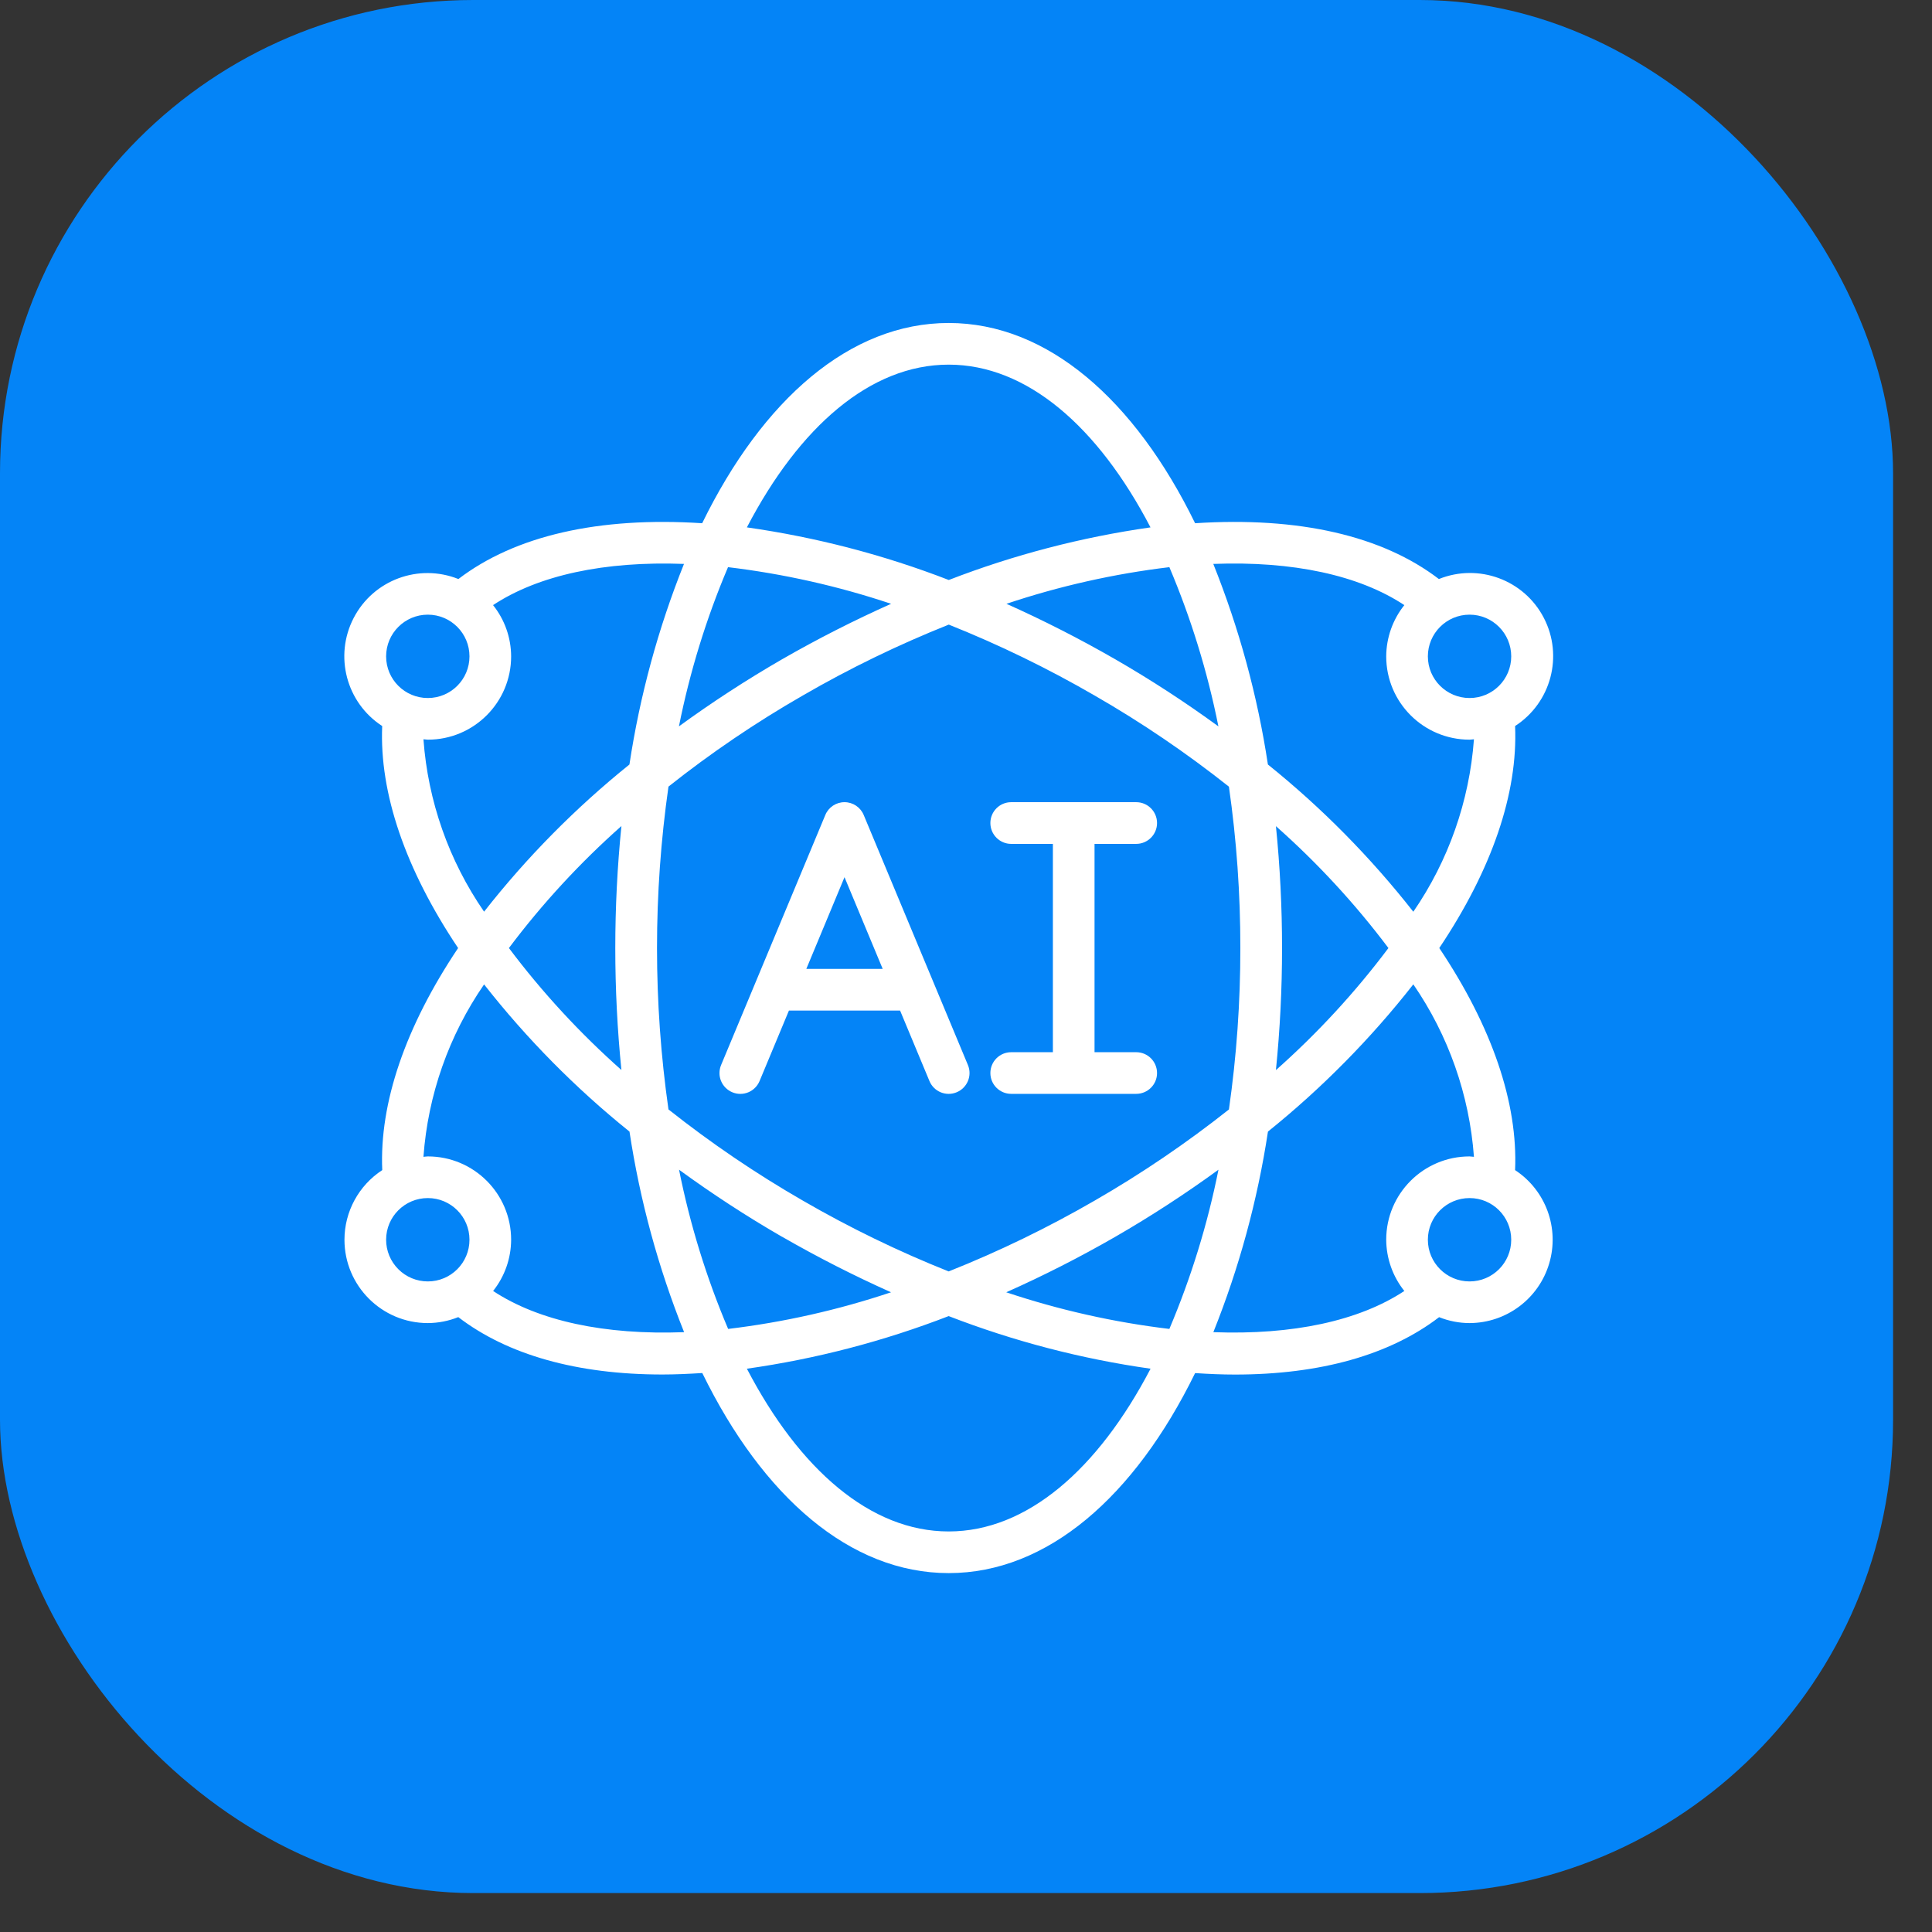
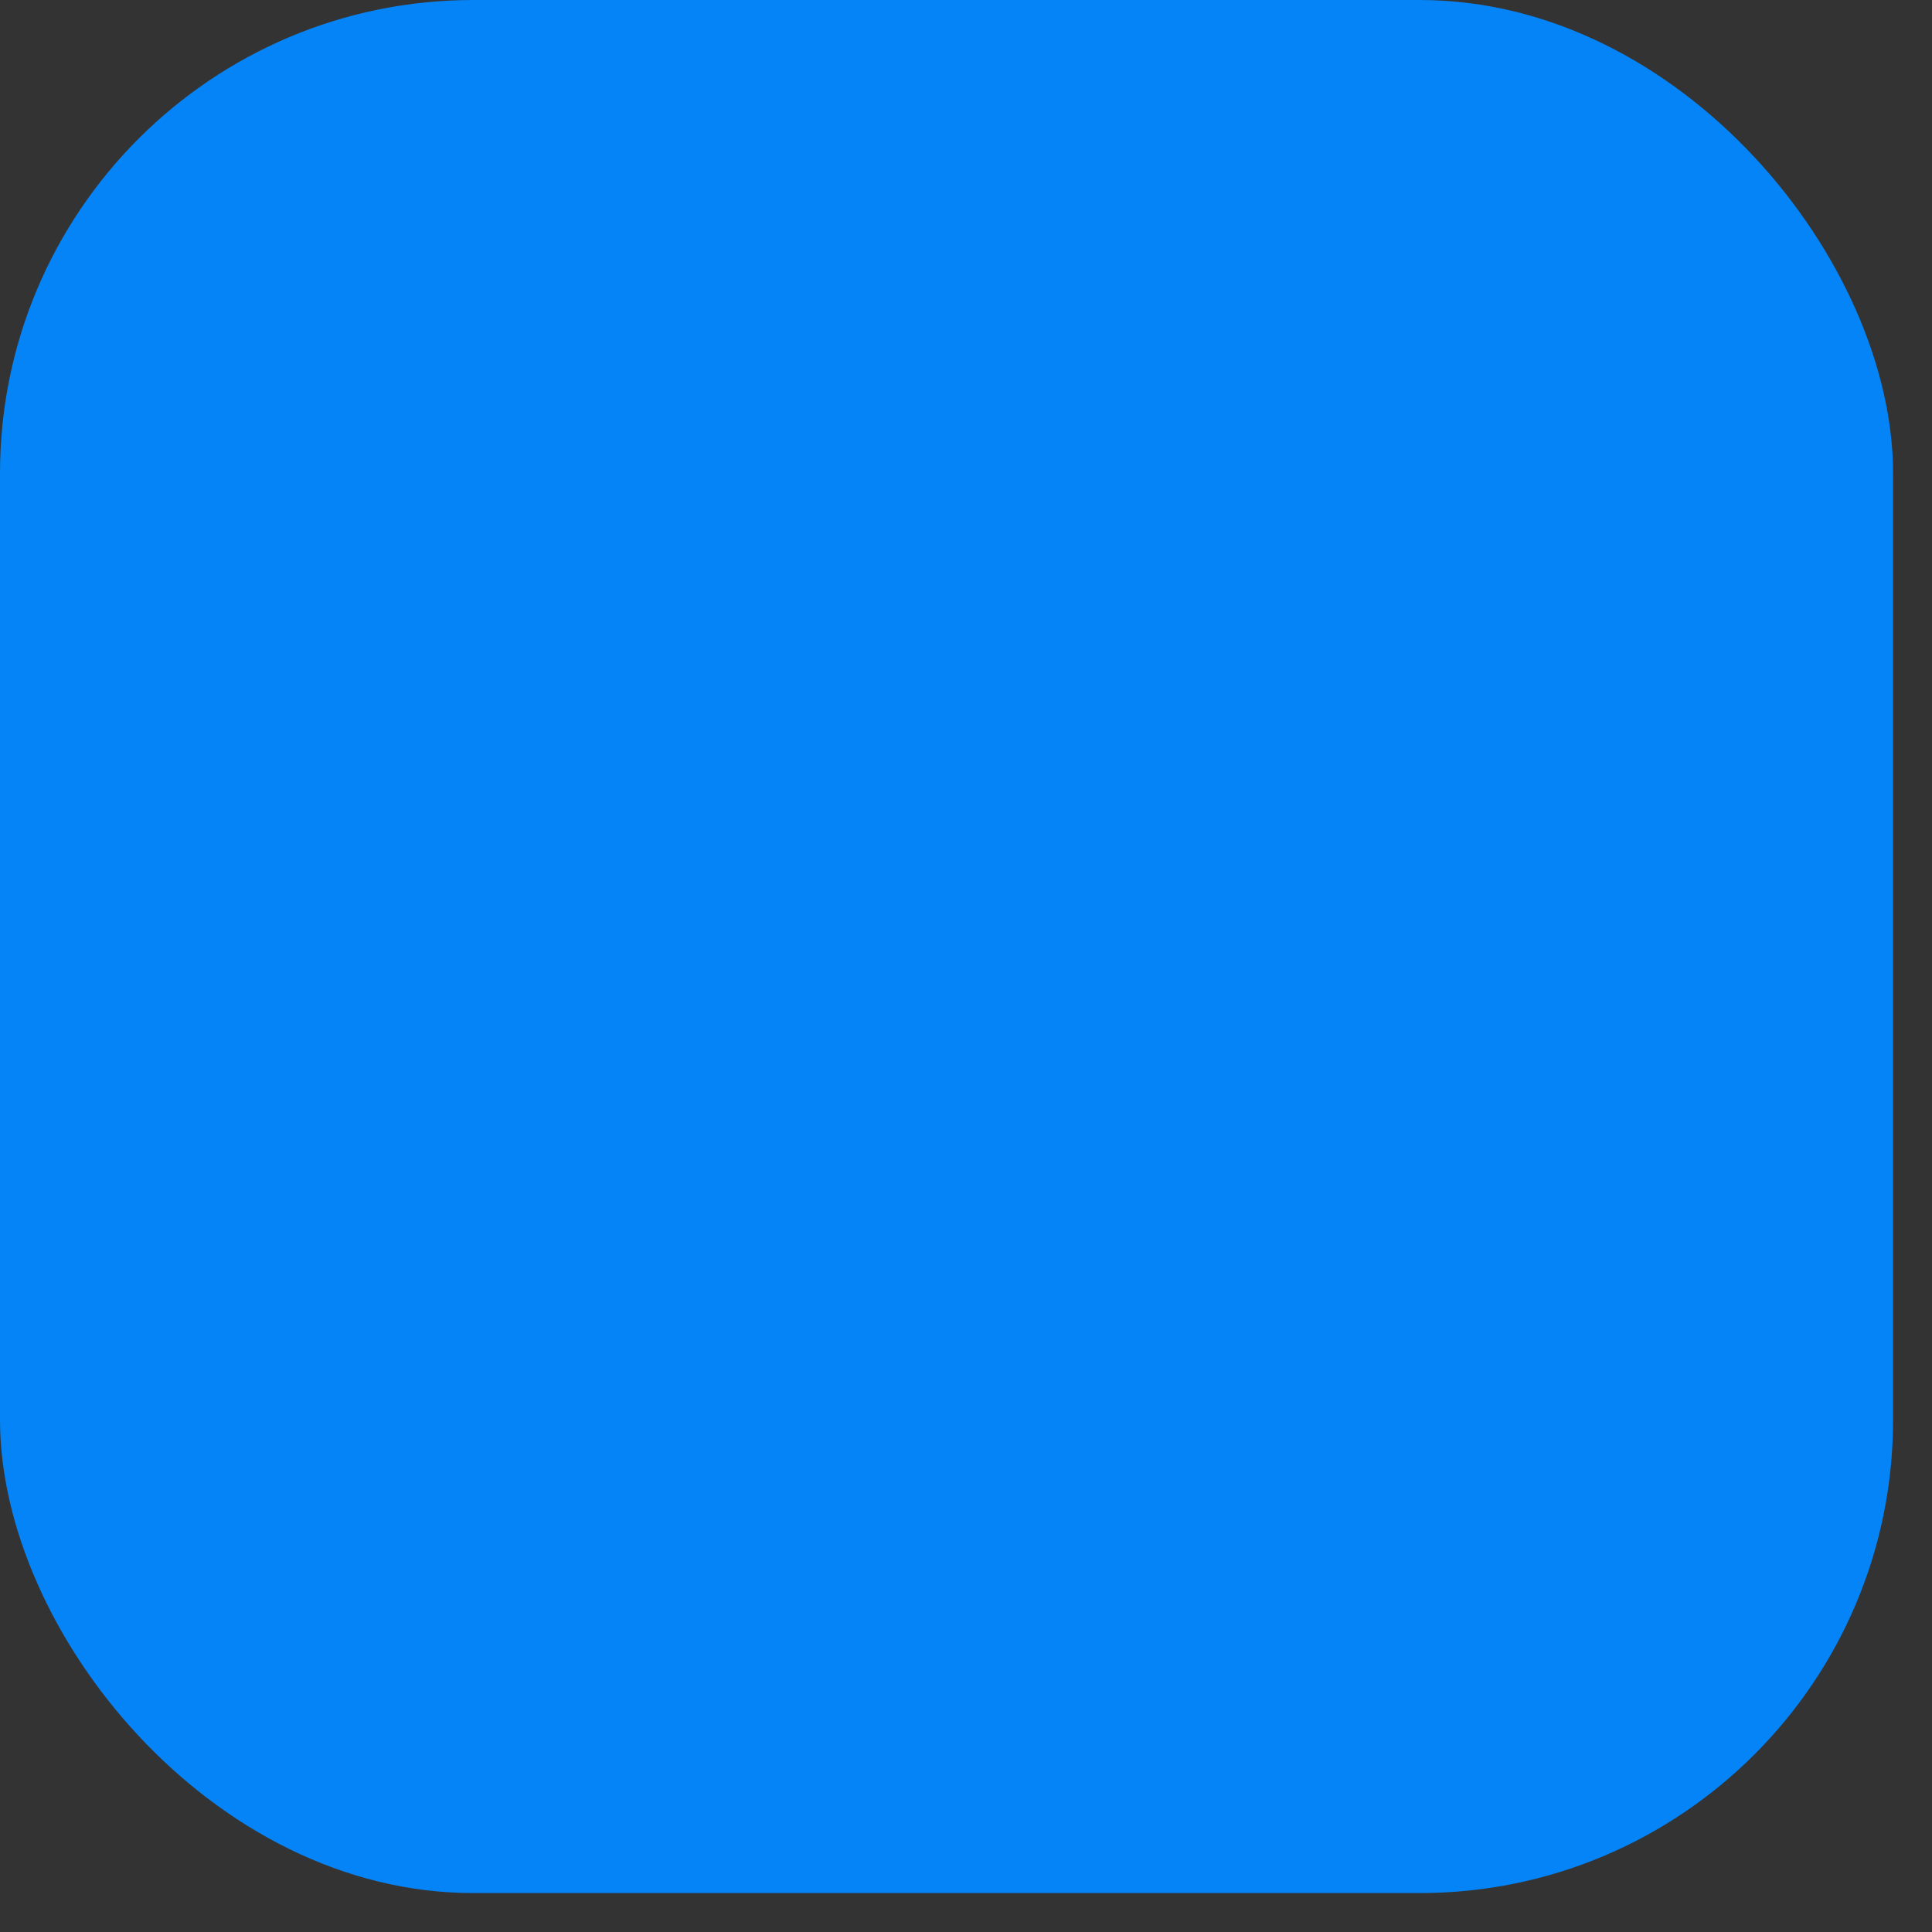
<svg xmlns="http://www.w3.org/2000/svg" width="34" height="34" viewBox="0 0 34 34" fill="none">
  <rect x="0" y="0" width="34" height="34" fill="#333333" stroke="none" />
  <g clip-path="url(#clip0_178_1845)">
    <rect width="33.315" height="33.315" fill="#0484F7" />
    <g clip-path="url(#clip1_178_1845)">
      <path d="M12.887 19.222C12.977 19.26 13.078 19.26 13.168 19.223C13.258 19.186 13.329 19.115 13.367 19.025L13.884 17.784H15.84L16.357 19.025C16.435 19.212 16.649 19.3 16.836 19.222C17.023 19.144 17.112 18.93 17.034 18.743L15.2 14.343C15.143 14.206 15.01 14.117 14.862 14.117C14.714 14.117 14.58 14.206 14.524 14.343L12.69 18.743C12.653 18.832 12.652 18.933 12.689 19.023C12.726 19.113 12.798 19.185 12.887 19.222ZM14.862 15.437L15.534 17.051H14.19L14.862 15.437Z" fill="white" />
      <path fill-rule="evenodd" clip-rule="evenodd" d="M17.795 18.517C17.593 18.517 17.429 18.681 17.429 18.884C17.429 19.086 17.593 19.25 17.795 19.25H19.995C20.198 19.25 20.362 19.086 20.362 18.884C20.362 18.681 20.198 18.517 19.995 18.517H19.262V14.851H19.995C20.198 14.851 20.362 14.686 20.362 14.484C20.362 14.281 20.198 14.117 19.995 14.117H17.795C17.593 14.117 17.429 14.281 17.429 14.484C17.429 14.686 17.593 14.851 17.795 14.851H18.529V18.517H17.795Z" fill="white" />
      <path d="M6.062 21.817C6.062 22.627 6.719 23.284 7.529 23.284C7.712 23.283 7.894 23.248 8.065 23.179C8.931 23.843 10.155 24.189 11.658 24.189C11.884 24.189 12.12 24.178 12.359 24.163C13.423 26.339 14.96 27.684 16.695 27.684C18.431 27.684 19.967 26.339 21.032 24.164C21.271 24.18 21.506 24.19 21.733 24.19C23.236 24.19 24.459 23.844 25.326 23.18C25.497 23.248 25.678 23.284 25.862 23.284C26.509 23.282 27.079 22.856 27.263 22.236C27.448 21.615 27.204 20.947 26.663 20.592C26.714 19.411 26.258 18.071 25.329 16.684C26.258 15.297 26.714 13.957 26.663 12.777C27.297 12.367 27.516 11.543 27.169 10.874C26.822 10.204 26.022 9.908 25.322 10.19C24.326 9.427 22.855 9.09 21.032 9.208C19.968 7.031 18.431 5.684 16.695 5.684C14.959 5.684 13.422 7.031 12.357 9.208C10.535 9.09 9.064 9.428 8.067 10.19C7.367 9.91 6.57 10.207 6.224 10.875C5.877 11.544 6.094 12.367 6.726 12.777C6.676 13.957 7.133 15.297 8.062 16.684C7.133 18.071 6.676 19.411 6.727 20.592C6.313 20.862 6.062 21.323 6.062 21.817ZM6.795 21.817C6.795 21.412 7.124 21.084 7.529 21.084C7.934 21.084 8.262 21.412 8.262 21.817C8.262 22.223 7.934 22.551 7.529 22.551C7.334 22.551 7.148 22.474 7.01 22.336C6.872 22.198 6.795 22.012 6.795 21.817ZM12.812 9.981C13.788 10.098 14.75 10.314 15.682 10.626C15.026 10.919 14.385 11.245 13.762 11.603C13.137 11.964 12.531 12.358 11.948 12.783C12.14 11.822 12.429 10.883 12.812 9.981ZM21.442 12.783C20.859 12.358 20.254 11.964 19.628 11.603C19.006 11.245 18.367 10.919 17.712 10.626C18.643 10.314 19.604 10.098 20.579 9.981C20.961 10.883 21.25 11.822 21.442 12.783ZM20.579 23.387C19.602 23.27 18.641 23.054 17.708 22.742C18.365 22.45 19.006 22.123 19.628 21.765C20.254 21.404 20.859 21.01 21.443 20.585C21.251 21.546 20.961 22.485 20.579 23.387ZM19.262 12.239C20.089 12.714 20.879 13.251 21.627 13.844C21.762 14.784 21.829 15.734 21.828 16.684C21.829 17.634 21.762 18.584 21.627 19.525C20.879 20.117 20.089 20.654 19.262 21.13C18.438 21.606 17.58 22.023 16.695 22.375C15.811 22.023 14.953 21.606 14.129 21.129C13.302 20.653 12.511 20.116 11.764 19.524C11.495 17.64 11.495 15.727 11.764 13.843C12.511 13.25 13.302 12.714 14.129 12.239C14.954 11.761 15.812 11.345 16.697 10.992C17.581 11.345 18.438 11.762 19.262 12.239ZM22.452 14.537C23.183 15.184 23.847 15.903 24.434 16.684C23.848 17.465 23.185 18.184 22.454 18.832C22.526 18.118 22.562 17.401 22.562 16.684C22.562 15.967 22.526 15.25 22.454 14.537H22.452ZM10.938 18.832C10.207 18.184 9.543 17.465 8.956 16.684C9.542 15.904 10.206 15.184 10.936 14.537C10.792 15.965 10.792 17.404 10.936 18.832H10.938ZM13.764 21.765C14.386 22.123 15.026 22.449 15.681 22.742C14.749 23.054 13.789 23.27 12.814 23.387C12.431 22.485 12.142 21.546 11.95 20.585C12.533 21.01 13.137 21.404 13.762 21.765H13.764ZM16.695 26.951C15.318 26.951 14.067 25.858 13.144 24.087C14.359 23.915 15.55 23.604 16.695 23.161C17.84 23.604 19.032 23.915 20.248 24.087C19.323 25.858 18.072 26.951 16.695 26.951ZM25.862 22.551C25.457 22.551 25.128 22.223 25.128 21.817C25.128 21.412 25.457 21.084 25.862 21.084C26.267 21.084 26.595 21.412 26.595 21.817C26.595 22.223 26.267 22.551 25.862 22.551ZM25.939 20.358C25.913 20.358 25.888 20.351 25.862 20.351C25.052 20.351 24.395 21.007 24.395 21.817C24.397 22.145 24.509 22.463 24.714 22.719C23.915 23.246 22.75 23.496 21.353 23.444C21.808 22.308 22.13 21.124 22.314 19.914C23.262 19.151 24.12 18.282 24.872 17.323C25.491 18.222 25.859 19.27 25.939 20.358ZM26.595 11.551C26.595 11.956 26.267 12.284 25.862 12.284C25.457 12.284 25.128 11.956 25.128 11.551C25.128 11.146 25.457 10.817 25.862 10.817C26.267 10.817 26.595 11.146 26.595 11.551ZM24.714 10.649C24.509 10.905 24.397 11.223 24.395 11.551C24.395 12.361 25.052 13.017 25.862 13.017C25.888 13.017 25.913 13.011 25.939 13.01C25.859 14.098 25.491 15.146 24.872 16.045C24.12 15.087 23.262 14.217 22.313 13.454C22.13 12.244 21.807 11.06 21.352 9.924C22.749 9.871 23.916 10.121 24.714 10.649ZM16.695 6.417C18.072 6.417 19.324 7.51 20.247 9.281C19.032 9.454 17.841 9.764 16.697 10.207C15.552 9.764 14.36 9.454 13.144 9.281C14.067 7.51 15.318 6.417 16.695 6.417ZM7.529 10.817C7.934 10.817 8.262 11.146 8.262 11.551C8.262 11.956 7.934 12.284 7.529 12.284C7.123 12.284 6.795 11.956 6.795 11.551C6.795 11.146 7.124 10.817 7.529 10.817ZM7.452 13.01C7.478 13.01 7.502 13.017 7.529 13.017C8.339 13.017 8.995 12.361 8.995 11.551C8.994 11.223 8.882 10.905 8.677 10.649C9.475 10.122 10.64 9.872 12.037 9.924C11.582 11.06 11.26 12.244 11.077 13.454C10.129 14.217 9.27 15.086 8.519 16.044C7.899 15.146 7.531 14.098 7.452 13.01ZM8.519 17.324C9.271 18.282 10.129 19.151 11.078 19.914C11.261 21.124 11.584 22.308 12.039 23.444C10.643 23.497 9.477 23.246 8.678 22.719C8.882 22.463 8.994 22.145 8.995 21.817C8.995 21.007 8.339 20.351 7.529 20.351C7.502 20.351 7.478 20.357 7.452 20.358C7.531 19.27 7.899 18.223 8.519 17.324Z" fill="white" />
    </g>
  </g>
  <defs>
    <clipPath id="clip0_178_1845">
      <rect width="33.315" height="33.315" rx="8.329" fill="white" />
    </clipPath>
    <clipPath id="clip1_178_1845">
-       <rect width="22" height="22" fill="white" transform="translate(5.696 5.684)" />
-     </clipPath>
+       </clipPath>
  </defs>
</svg>